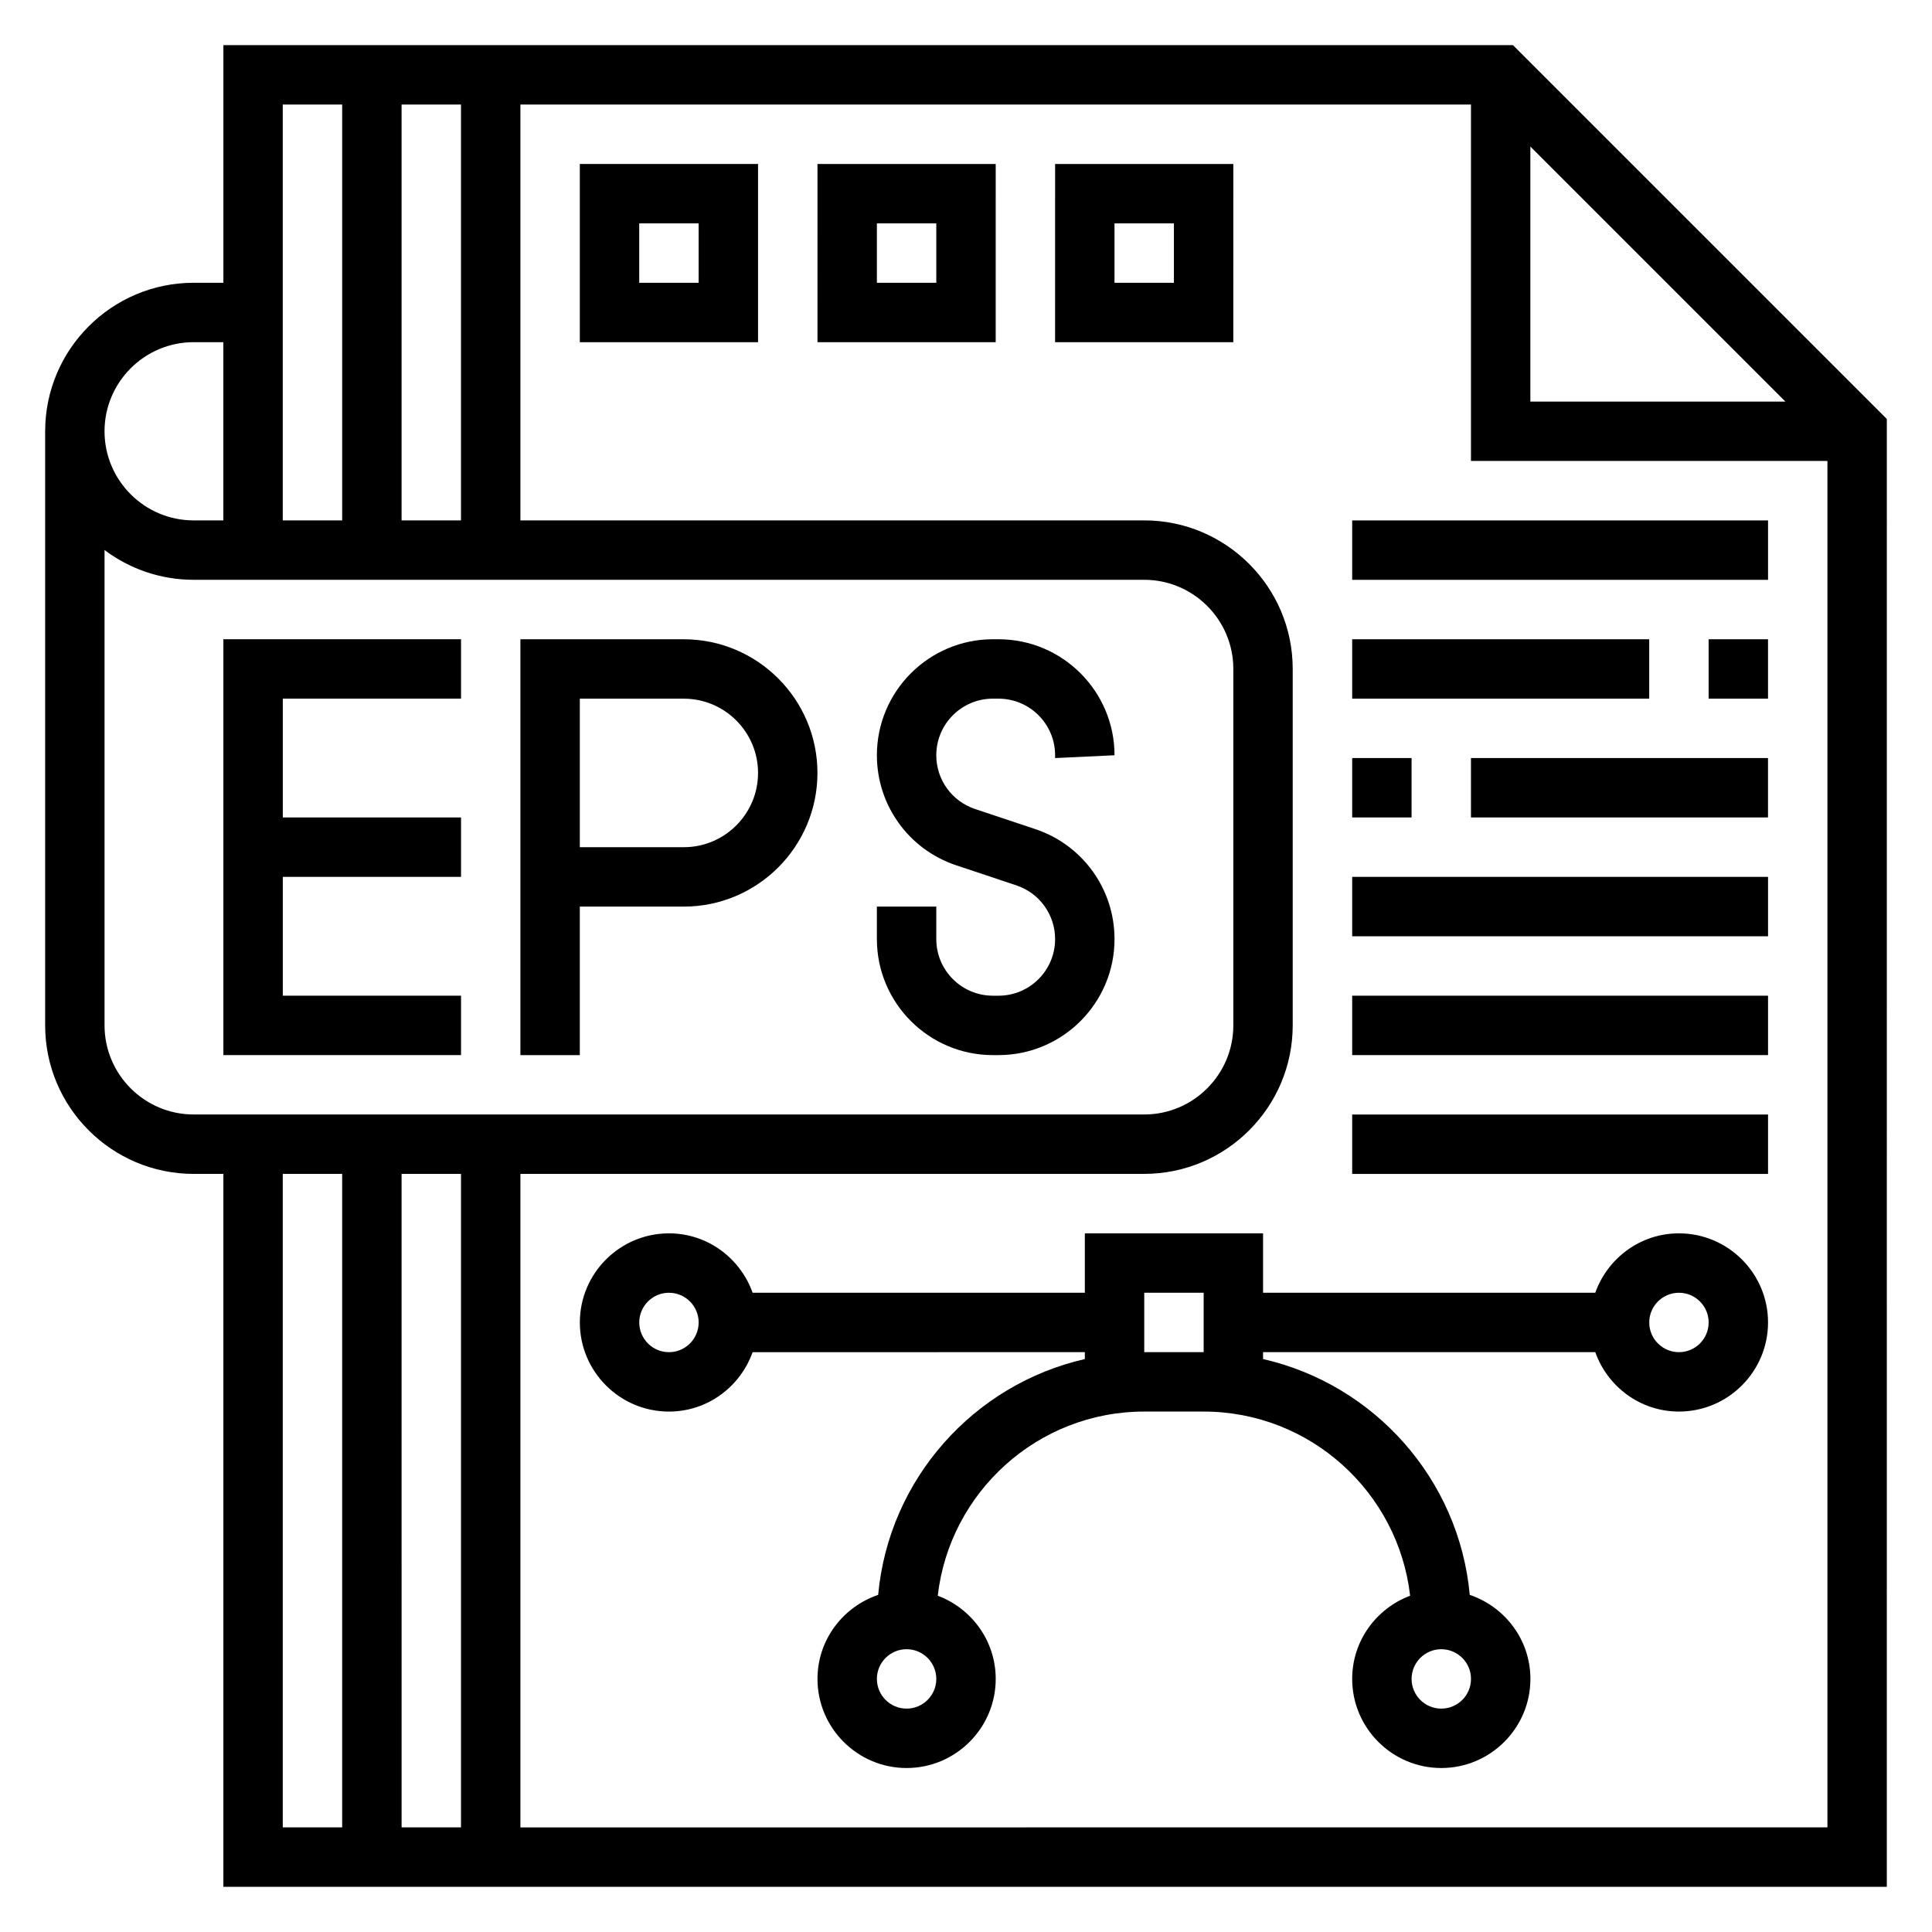
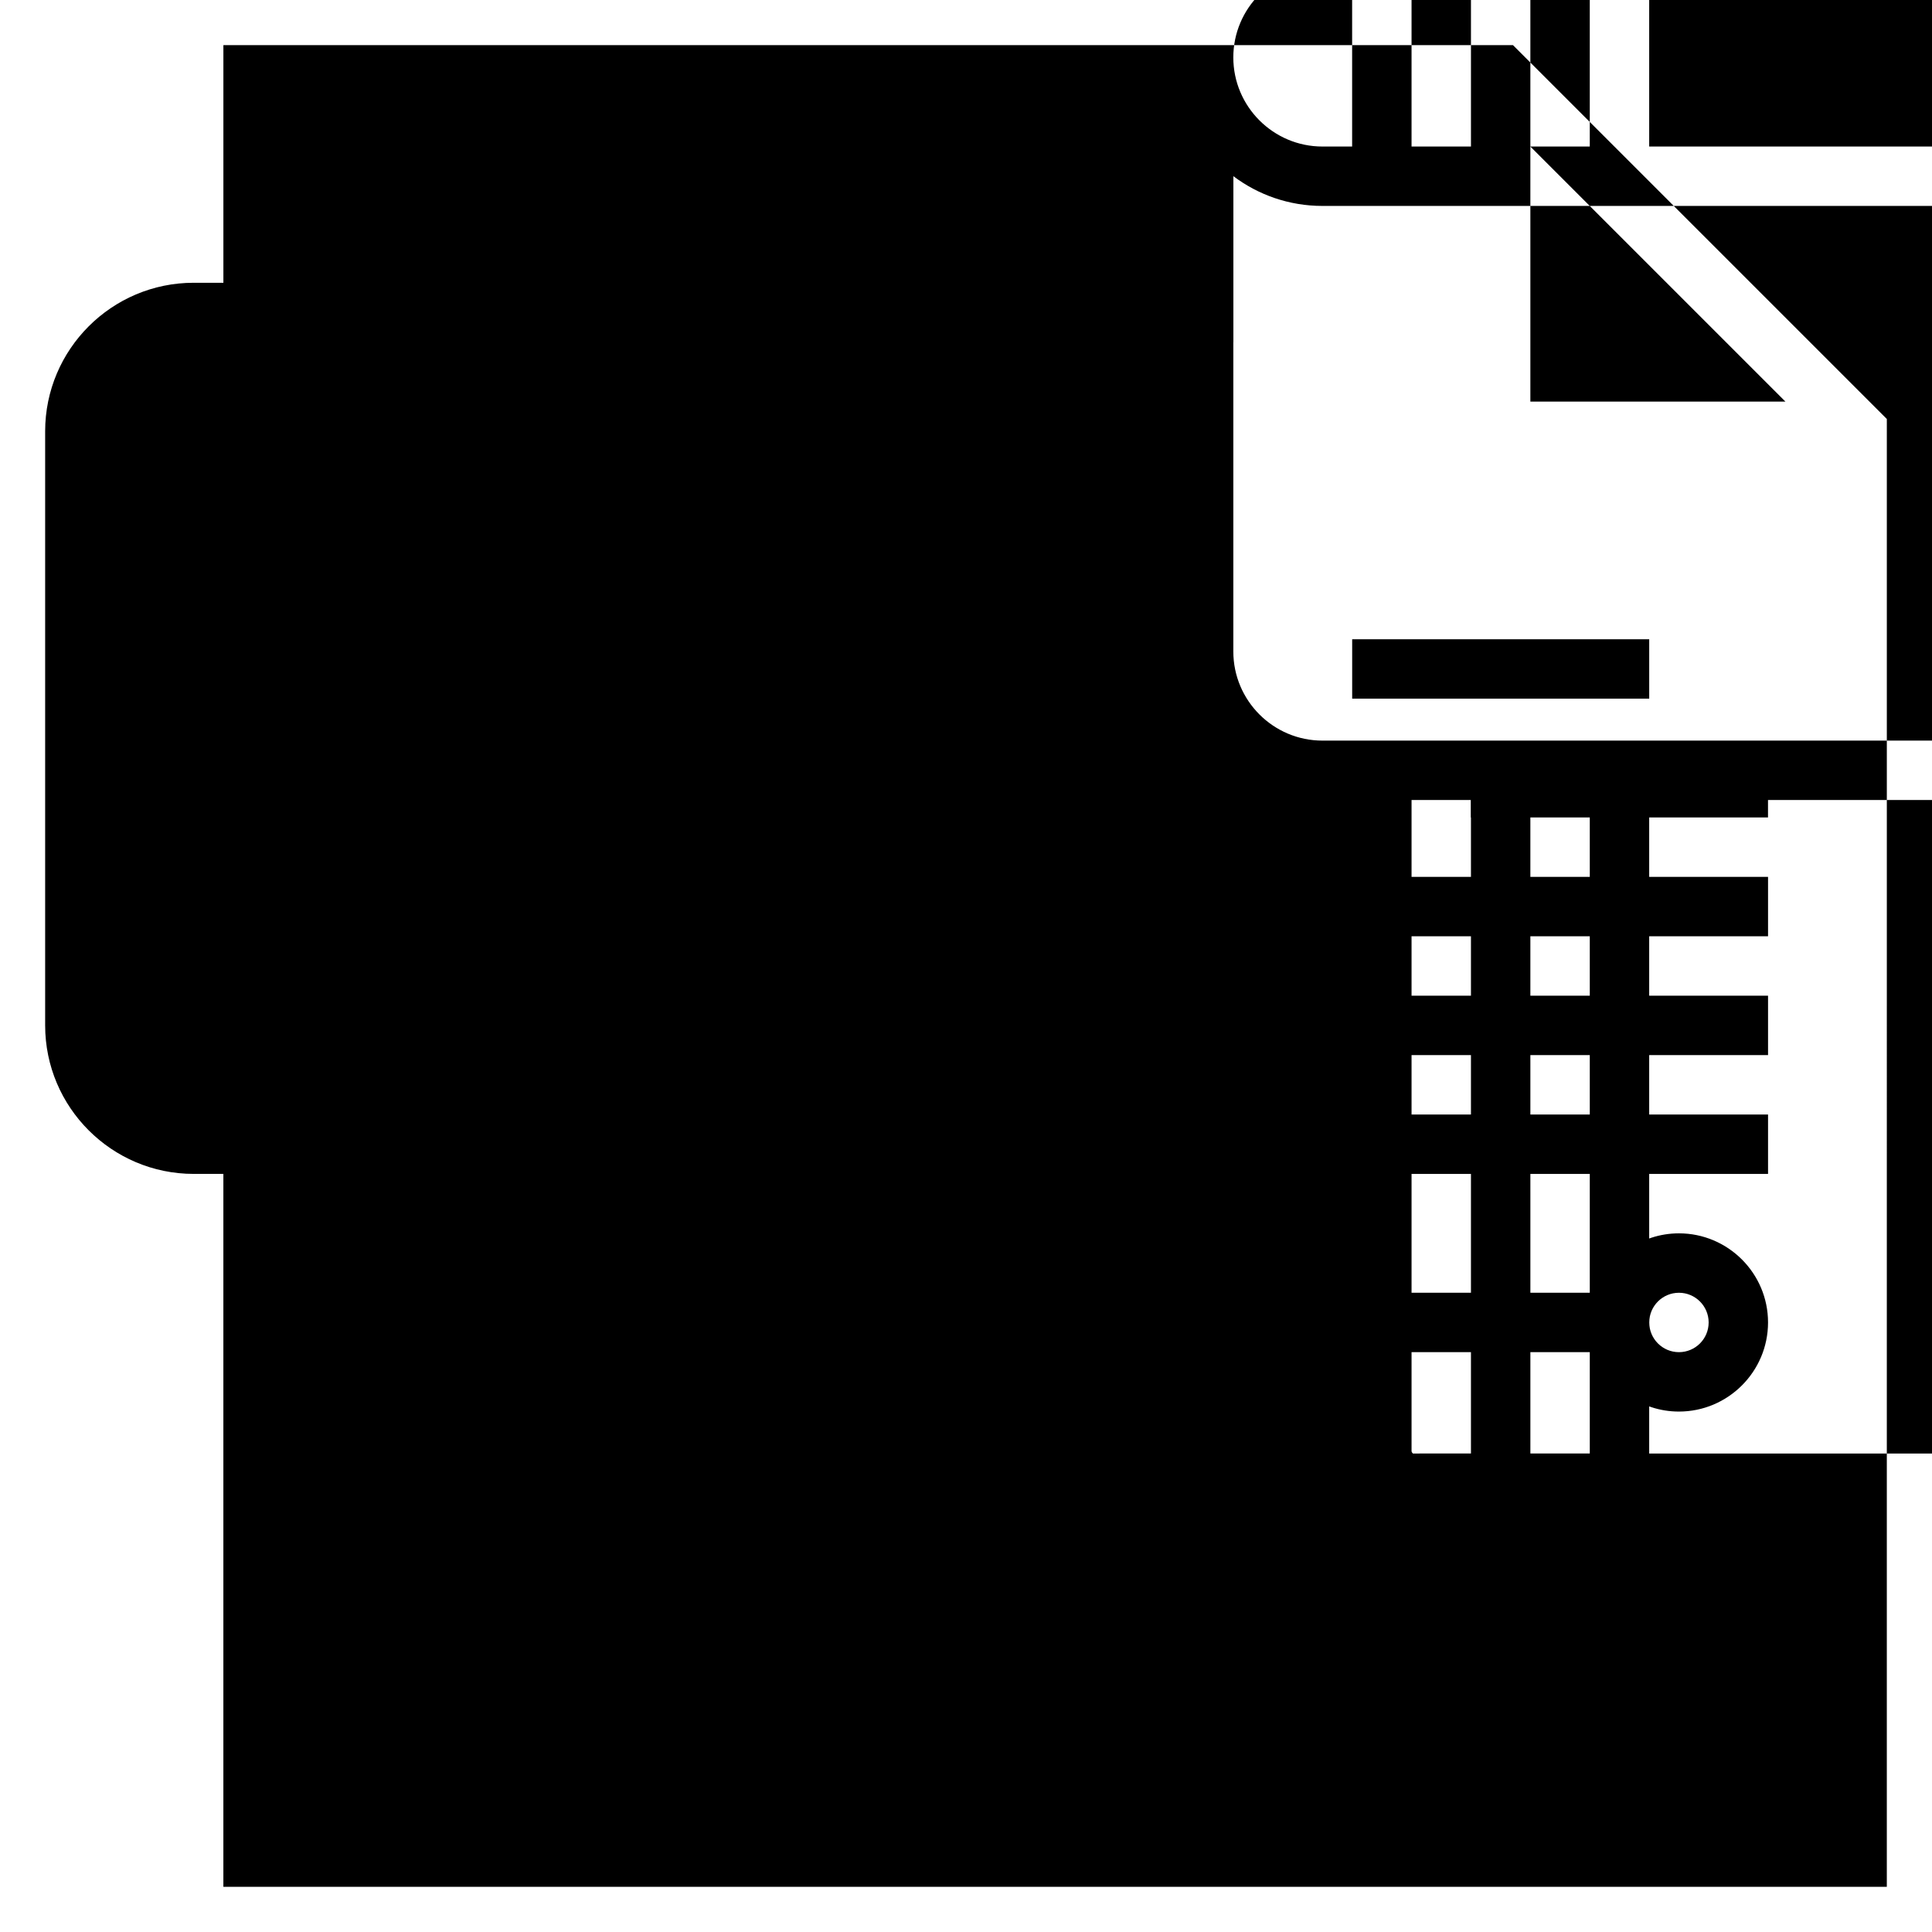
<svg xmlns="http://www.w3.org/2000/svg" fill="#000000" width="800px" height="800px" version="1.1" viewBox="144 144 512 512">
  <g>
-     <path d="m544.95 155.96h-341.75v62.977h-7.875c-21.703 0-39.359 17.656-39.359 39.359v157.44c0 21.703 17.656 39.359 39.359 39.359h7.871v188.93h440.83l0.004-388.99zm4.613 26.875 67.59 67.59h-67.59zm-299.14 99.078v-110.21h15.742v110.21zm-15.742-110.21v110.21h-15.746v-110.21zm-39.363 62.977h7.871v47.23h-7.871c-13.02 0-23.617-10.598-23.617-23.617 0.004-13.02 10.598-23.613 23.617-23.613zm-23.613 181.05v-125.97c6.578 4.953 14.758 7.891 23.613 7.891h251.91c13.02 0 23.617 10.598 23.617 23.617v94.465c0 13.02-10.598 23.617-23.617 23.617l-251.91-0.004c-13.02 0-23.613-10.598-23.613-23.617zm94.465 39.359v173.18h-15.742l-0.004-173.18zm-47.234 0h15.742v173.18l-15.742 0.004zm62.977 173.19v-173.19h165.31c21.703 0 39.359-17.656 39.359-39.359v-94.465c0-21.703-17.656-39.359-39.359-39.359h-165.31v-110.21h251.91v94.465h94.465v362.11z" />
+     <path d="m544.95 155.96h-341.75v62.977h-7.875c-21.703 0-39.359 17.656-39.359 39.359v157.44c0 21.703 17.656 39.359 39.359 39.359h7.871v188.93h440.83l0.004-388.99zm4.613 26.875 67.59 67.59h-67.59zv-110.21h15.742v110.21zm-15.742-110.21v110.21h-15.746v-110.21zm-39.363 62.977h7.871v47.23h-7.871c-13.02 0-23.617-10.598-23.617-23.617 0.004-13.02 10.598-23.613 23.617-23.613zm-23.613 181.05v-125.97c6.578 4.953 14.758 7.891 23.613 7.891h251.91c13.02 0 23.617 10.598 23.617 23.617v94.465c0 13.02-10.598 23.617-23.617 23.617l-251.91-0.004c-13.02 0-23.613-10.598-23.613-23.617zm94.465 39.359v173.18h-15.742l-0.004-173.18zm-47.234 0h15.742v173.18l-15.742 0.004zm62.977 173.19v-173.19h165.31c21.703 0 39.359-17.656 39.359-39.359v-94.465c0-21.703-17.656-39.359-39.359-39.359h-165.31v-110.21h251.91v94.465h94.465v362.11z" />
    <path d="m203.2 423.61h62.977v-15.742h-47.234v-31.488h47.234v-15.746h-47.234v-31.488h47.234v-15.742h-62.977z" />
    <path d="m325.21 313.41h-43.297v110.21h15.742v-39.359h27.551c19.531 0 35.426-15.895 35.426-35.426 0-19.527-15.891-35.422-35.422-35.422zm0 55.105h-27.551v-39.359h27.551c10.855 0 19.68 8.824 19.68 19.68s-8.824 19.68-19.68 19.68z" />
    <path d="m439.36 344.15c0-16.949-13.793-30.742-30.742-30.742h-1.488c-16.953 0-30.746 13.793-30.746 30.742 0 13.258 8.445 24.977 21.027 29.164l15.941 5.32c6.144 2.055 10.262 7.769 10.262 14.242 0 8.273-6.723 14.996-14.996 14.996h-1.488c-8.281 0-15.004-6.723-15.004-14.996v-8.621h-15.742v8.621c0 16.949 13.793 30.738 30.738 30.738h1.488c16.957 0 30.75-13.789 30.75-30.738 0-13.258-8.445-24.977-21.027-29.164l-15.941-5.32c-6.148-2.059-10.266-7.773-10.266-14.242 0-8.277 6.723-15 14.996-15h1.488c8.281 0 15.004 6.723 15.004 15v0.746z" />
    <path d="m588.93 470.85c-10.25 0-18.91 6.606-22.168 15.742h-88.039v-15.742h-47.23v15.742h-88.043c-3.258-9.141-11.918-15.742-22.168-15.742-13.02 0-23.617 10.598-23.617 23.617 0 13.02 10.598 23.617 23.617 23.617 10.25 0 18.91-6.606 22.168-15.742l88.043-0.004v1.828c-29.441 6.715-51.957 31.773-54.773 62.496-9.312 3.16-16.078 11.898-16.078 22.266 0 13.02 10.598 23.617 23.617 23.617 13.02 0 23.617-10.598 23.617-23.617 0-10.109-6.414-18.68-15.359-22.043 3.141-27.422 26.473-48.805 54.719-48.805h15.742c28.246 0 51.578 21.379 54.719 48.805-8.949 3.363-15.355 11.938-15.355 22.043 0 13.02 10.598 23.617 23.617 23.617s23.617-10.598 23.617-23.617c0-10.367-6.762-19.105-16.074-22.27-2.82-30.723-25.336-55.781-54.777-62.496v-1.824h88.039c3.258 9.141 11.918 15.742 22.168 15.742 13.02 0 23.617-10.598 23.617-23.617 0-13.02-10.594-23.613-23.617-23.613zm-267.65 31.488c-4.344 0-7.871-3.527-7.871-7.871s3.527-7.871 7.871-7.871 7.871 3.527 7.871 7.871-3.523 7.871-7.871 7.871zm62.977 94.465c-4.344 0-7.871-3.527-7.871-7.871s3.527-7.871 7.871-7.871 7.871 3.527 7.871 7.871-3.523 7.871-7.871 7.871zm141.7 0c-4.344 0-7.871-3.527-7.871-7.871s3.527-7.871 7.871-7.871 7.871 3.527 7.871 7.871c0.004 4.344-3.523 7.871-7.871 7.871zm-78.719-94.465v-15.742h15.742v15.742zm141.7 0c-4.344 0-7.871-3.527-7.871-7.871s3.527-7.871 7.871-7.871 7.871 3.527 7.871 7.871c0.004 4.344-3.523 7.871-7.871 7.871z" />
    <path d="m297.66 234.69h47.23v-47.234h-47.23zm15.742-31.488h15.742v15.742h-15.742z" />
    <path d="m360.64 234.69h47.23l0.004-47.234h-47.23zm15.746-31.488h15.742v15.742h-15.742z" />
    <path d="m423.61 234.69h47.23l0.004-47.234h-47.23zm15.746-31.488h15.742v15.742h-15.742z" />
-     <path d="m502.34 281.92h110.21v15.742h-110.21z" />
-     <path d="m596.8 313.41h15.742v15.742h-15.742z" />
    <path d="m502.34 313.41h78.719v15.742h-78.719z" />
-     <path d="m502.34 344.89h15.742v15.742h-15.742z" />
    <path d="m533.82 344.89h78.719v15.742h-78.719z" />
    <path d="m502.34 376.38h110.21v15.742h-110.21z" />
    <path d="m502.34 407.87h110.21v15.742h-110.21z" />
    <path d="m502.34 439.36h110.21v15.742h-110.21z" />
  </g>
</svg>